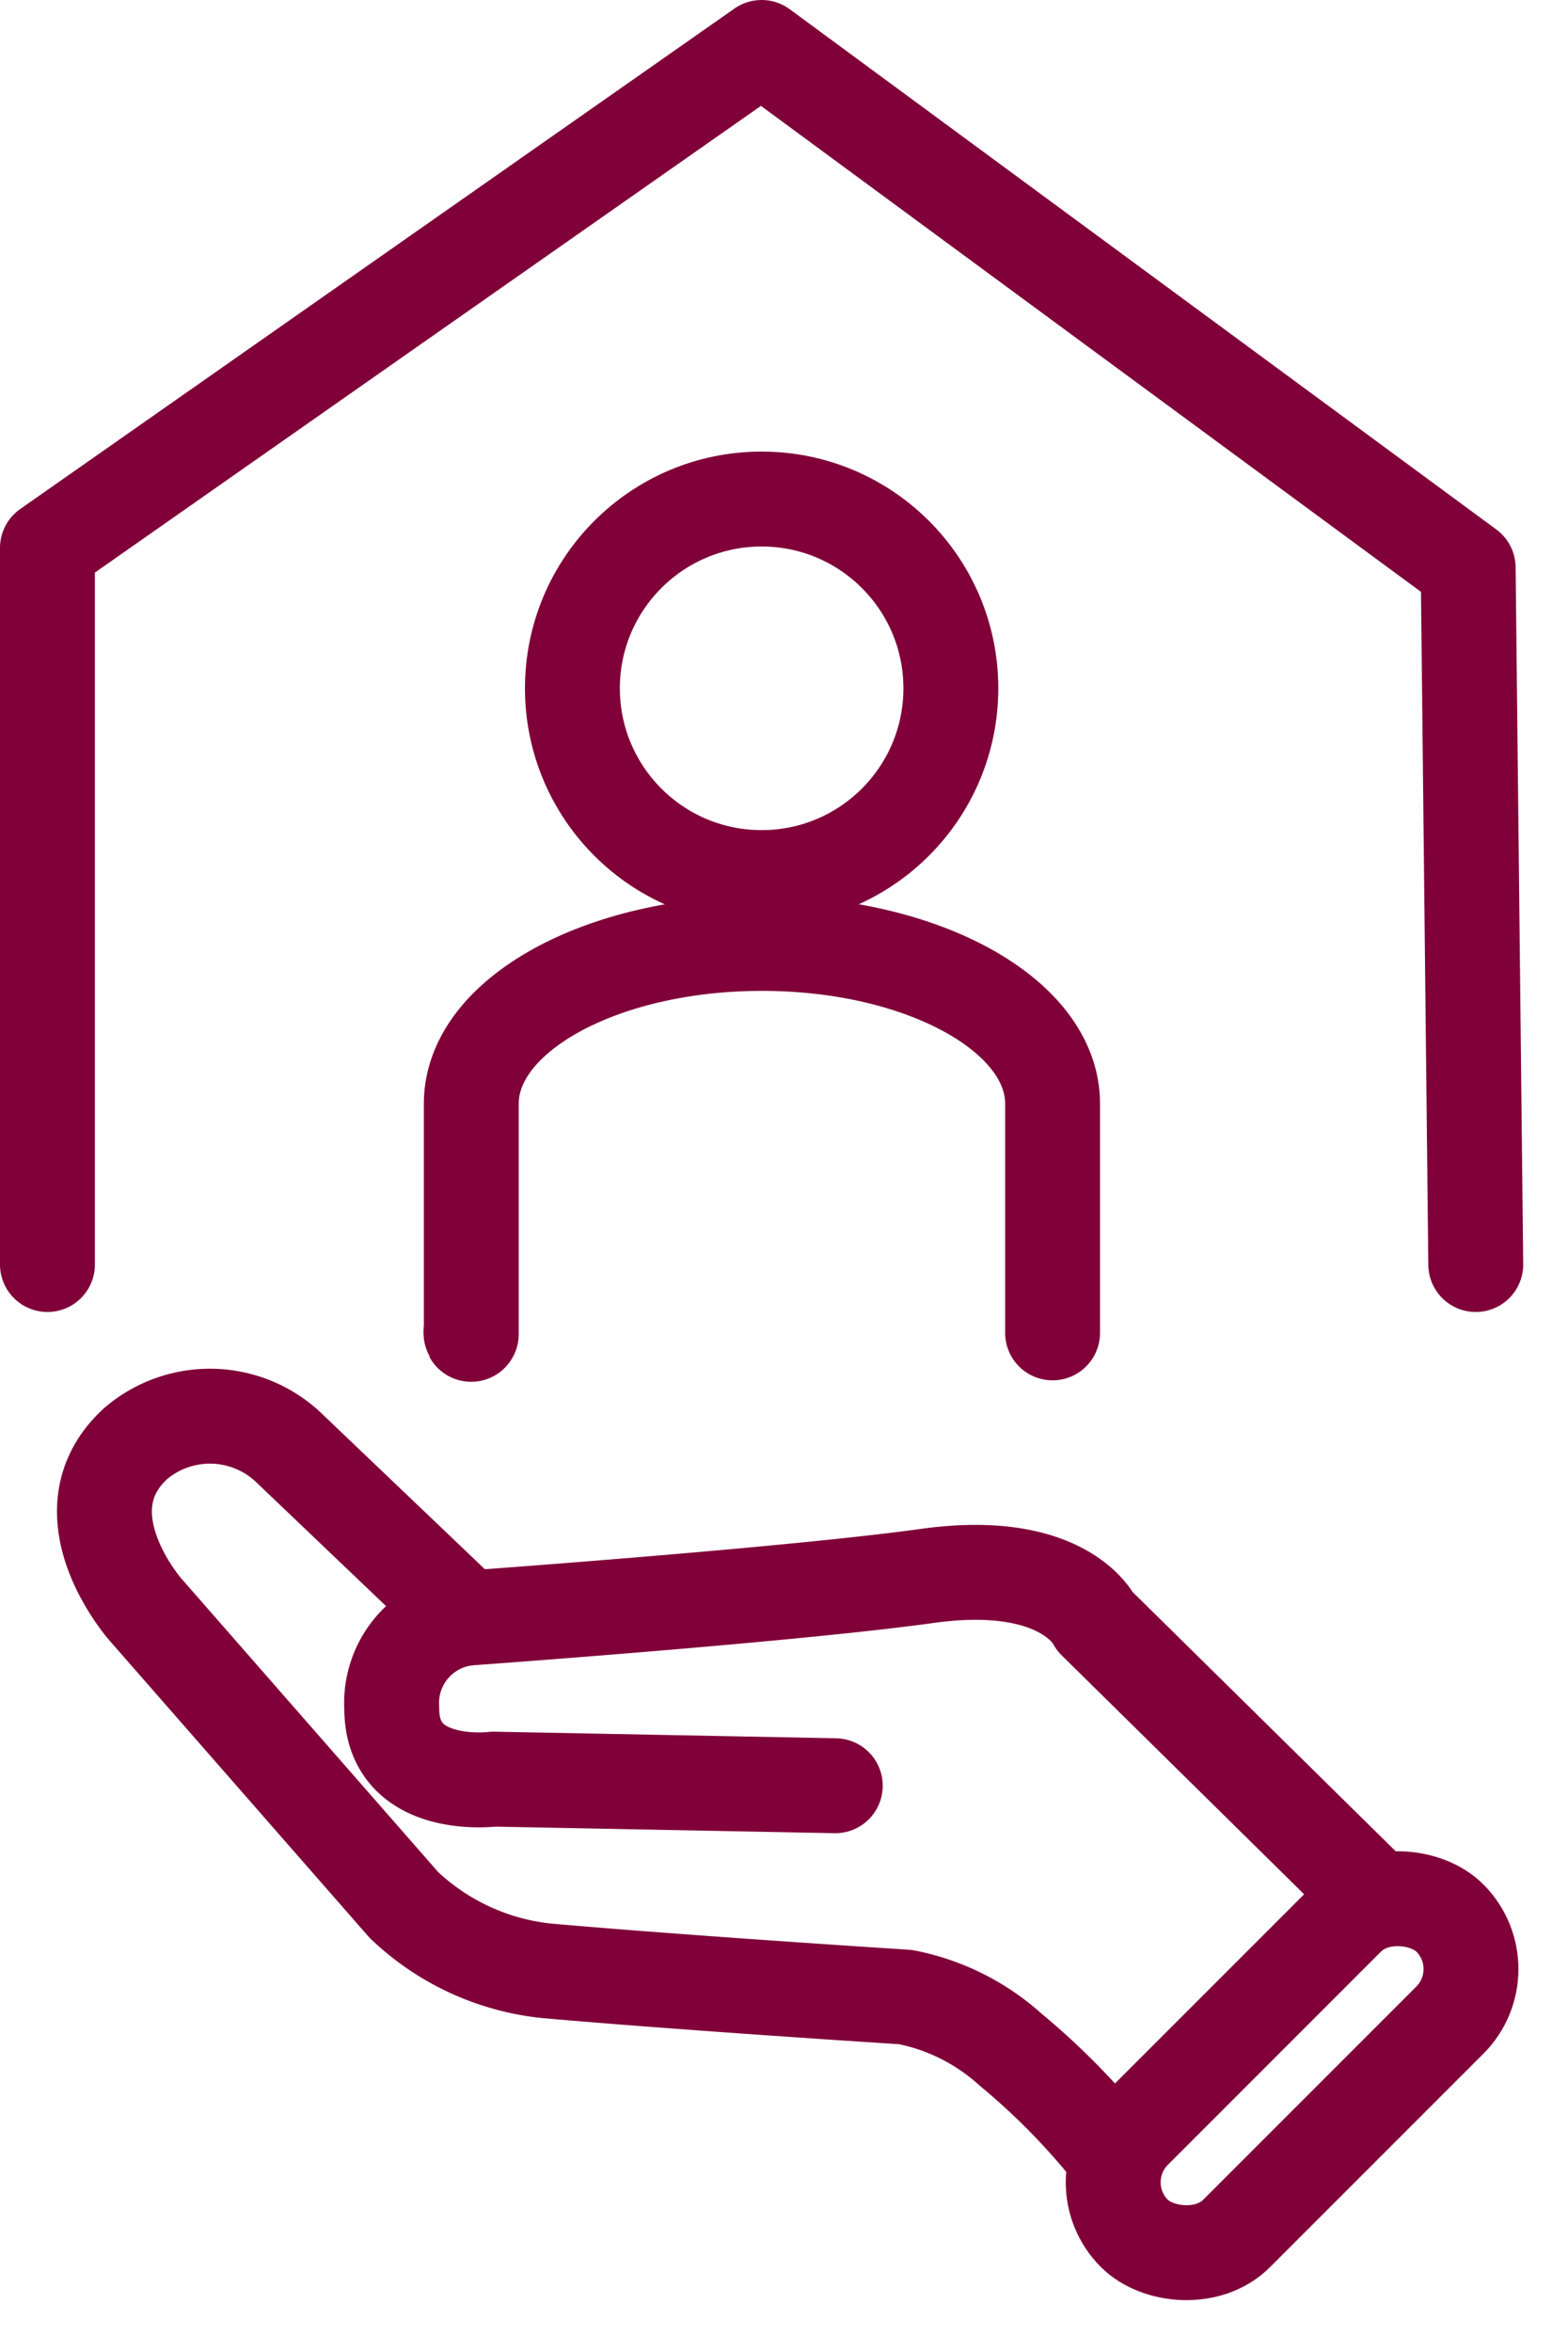
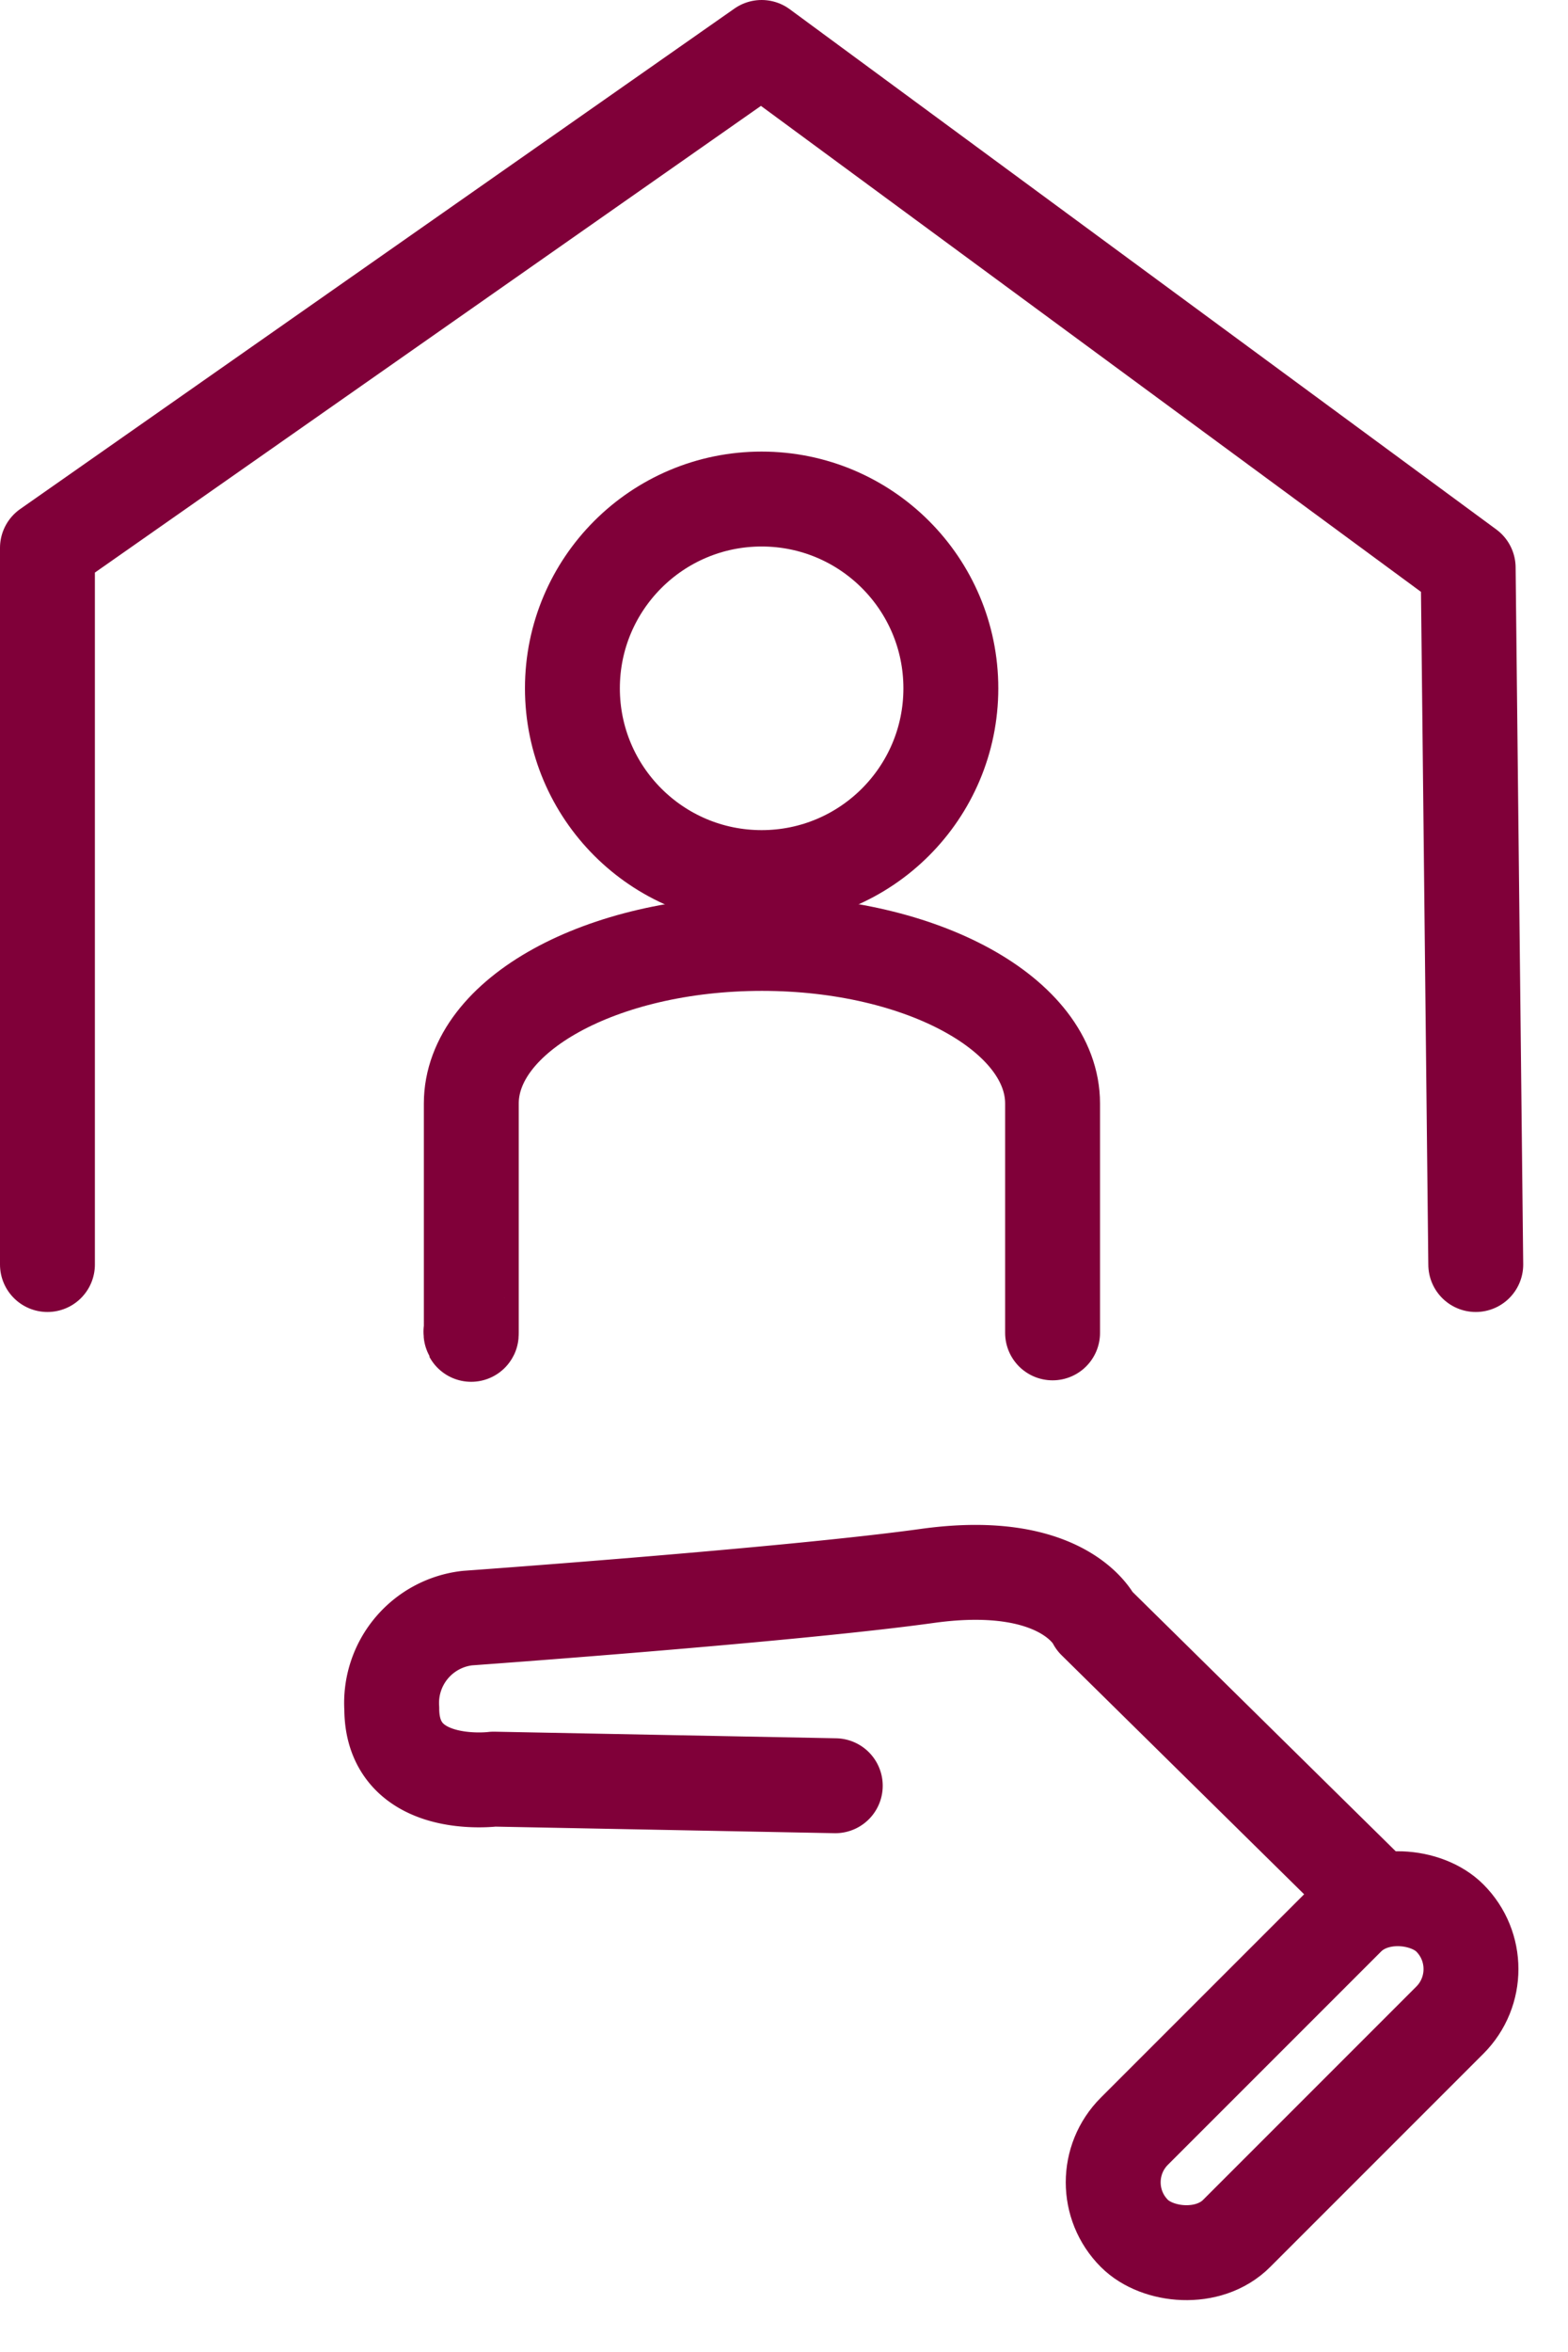
<svg xmlns="http://www.w3.org/2000/svg" width="33.047" height="49.552" viewBox="0 0 33.047 49.552">
  <g id="Gruppe_1323" data-name="Gruppe 1323" transform="translate(-17.539 -0.054)">
    <ellipse id="Ellipse_169" data-name="Ellipse 169" cx="3.988" cy="3.988" rx="3.988" ry="3.988" transform="translate(29.603 10.569)" fill="none" stroke="#800039" stroke-linecap="round" stroke-linejoin="round" stroke-width="2" />
    <path id="Pfad_956" data-name="Pfad 956" d="M16.2,41.349c-.018-.1,0,.107,0,0V36.517c0-1.864,2.743-3.374,6.126-3.374s6.125,1.511,6.125,3.374v4.832" transform="translate(11.272 -13.211)" fill="none" stroke="#800039" stroke-linecap="round" stroke-linejoin="round" stroke-width="2" />
    <path id="Pfad_957" data-name="Pfad 957" d="M33.835,62.316l-5.66-5.577s-.623-1.363-3.532-.959-9.694.889-9.694.889a1.8,1.8,0,0,0-1.593,1.907c0,1.763,2.147,1.486,2.147,1.486l7.2.139" transform="translate(12.44 -22.521)" fill="none" stroke="#800039" stroke-linecap="round" stroke-linejoin="round" stroke-width="2" />
-     <path id="Pfad_958" data-name="Pfad 958" d="M10.694,54.333,6.909,50.722a2.413,2.413,0,0,0-3.2-.07c-1.6,1.458.2,3.5.2,3.5L9.359,60.38a5.133,5.133,0,0,0,3,1.385c2.864.254,7.571.554,7.571.554a4.616,4.616,0,0,1,2.215,1.108,14.8,14.8,0,0,1,2.143,2.184" transform="translate(16.694 -20.186)" fill="none" stroke="#800039" stroke-linecap="round" stroke-linejoin="round" stroke-width="2" />
    <rect id="Rechteck_619" data-name="Rechteck 619" width="9.401" height="3.047" rx="1.523" transform="translate(40.37 46.036) rotate(-45)" fill="none" stroke="#800039" stroke-linecap="round" stroke-linejoin="round" stroke-width="2" />
    <path id="Pfad_959" data-name="Pfad 959" d="M1,26.644v-15.1L16.052,1,30.943,11.961l.16,14.683" transform="translate(17.539 0.054)" fill="none" stroke="#800039" stroke-linecap="round" stroke-linejoin="round" stroke-width="2" />
  </g>
</svg>